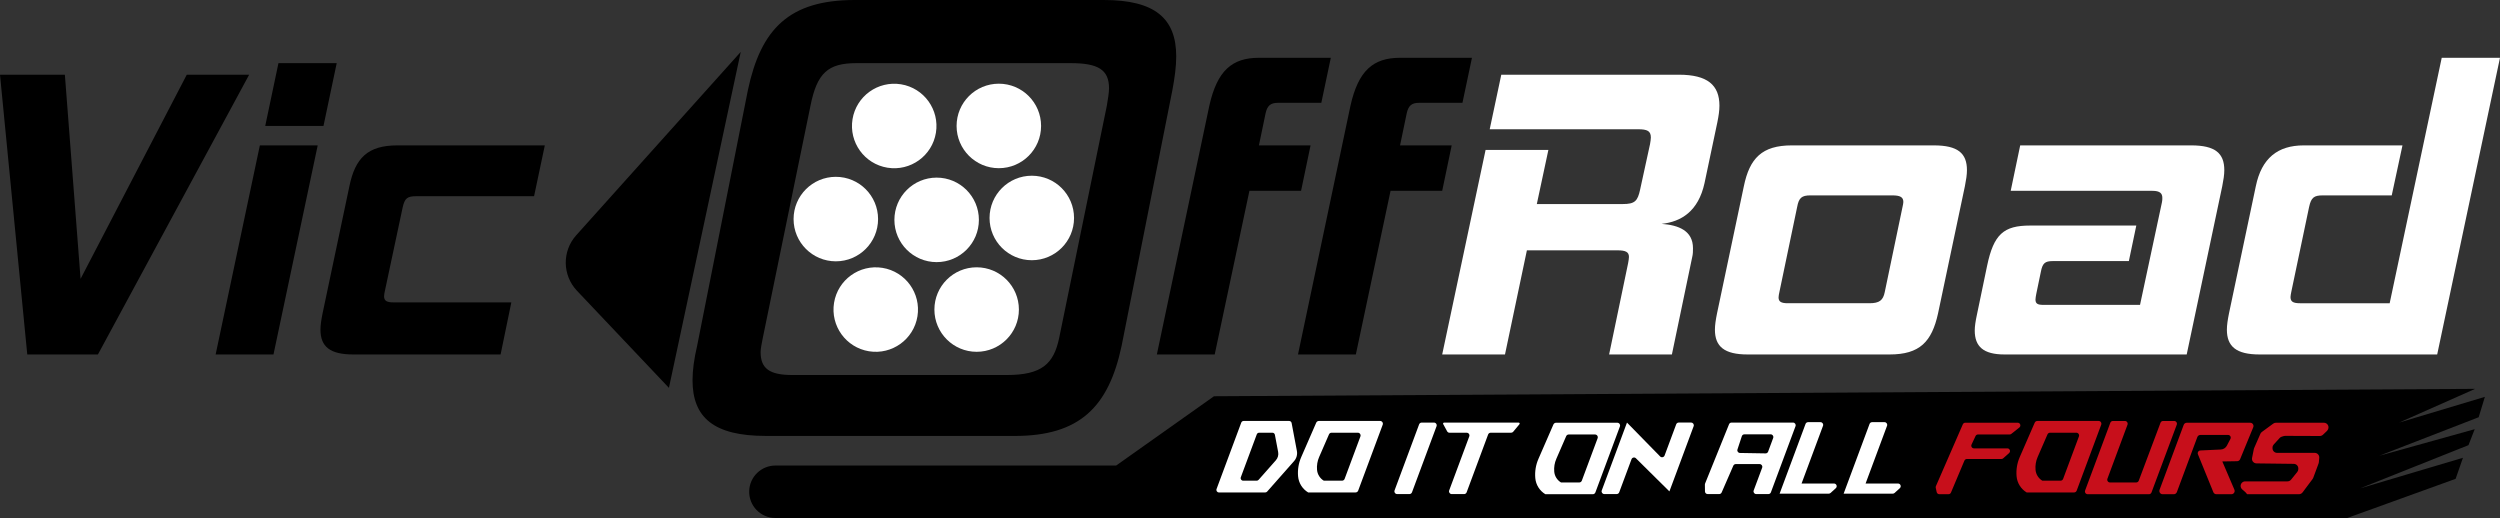
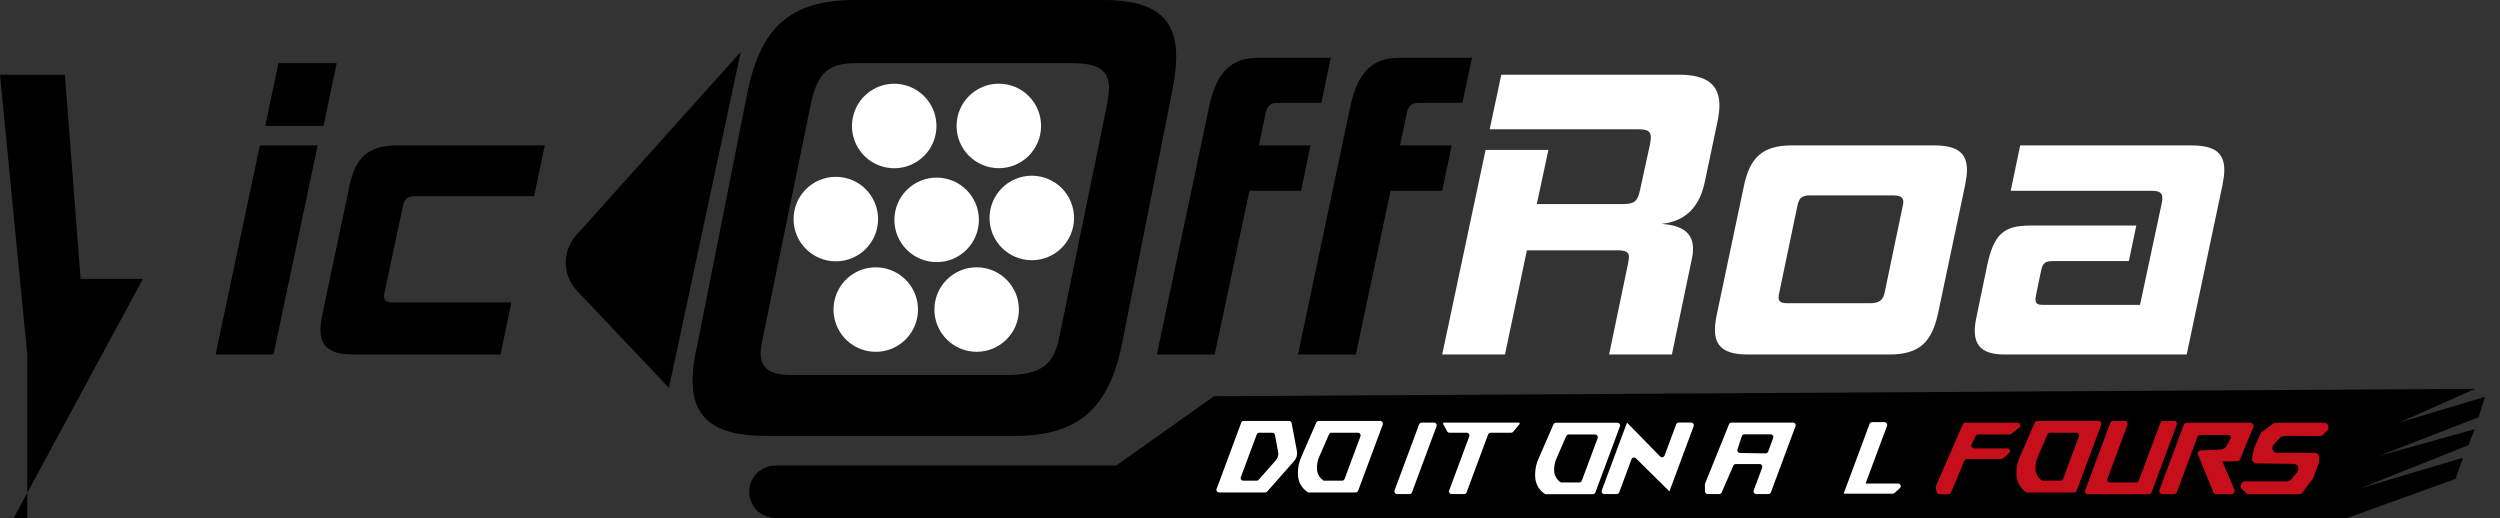
<svg xmlns="http://www.w3.org/2000/svg" version="1.1" id="Layer_1" x="0px" y="0px" viewBox="0 0 1447.91 300" style="enable-background:new 0 0 1447.91 300;" xml:space="preserve">
  <rect x="0" y="0" width="1447.91" height="300" fill="#333333" stroke="none" />
  <style type="text/css">
	.st0{fill:#FFFFFF;}
	.st1{fill:#C70F1B;}
</style>
  <g id="Layer_2_00000142138735454780072980000016697504822433598596_">
</g>
  <g id="Layer_1_00000101070279108669235930000002255239254921382332_">
    <g>
-       <path d="M15.79,205.29L0,43.29h37.57l9.09,118.22l61.5-118.22h36.13l-87.58,162H15.79z" />
+       <path d="M15.79,205.29L0,43.29h37.57l9.09,118.22h36.13l-87.58,162H15.79z" />
      <path d="M124.89,205.29L150.5,84.21H184L158.39,205.3L124.89,205.29L124.89,205.29z M153.61,72.94l7.66-36.37h33.74l-7.66,36.37    H153.61z" />
      <path d="M204.51,205.29c-13.4,0-18.91-4.55-18.91-14.36c0-2.63,0.48-5.74,1.2-9.33l15.55-73.71    c3.35-16.27,10.53-23.69,27.76-23.69h85.43l-6.22,29.43h-68.2c-5.26,0-6.7,1.2-7.9,6.46l-10.29,48.34    c-0.24,1.2-0.48,2.15-0.48,3.11c0,2.63,1.44,3.59,5.5,3.59h68.2l-6.22,30.15h-85.42V205.29z" />
      <path d="M443.5,252.47c-30.04,0-42.41-10.6-42.41-32.25c0-5.74,0.88-12.37,2.65-19.88l29.43-148.22    C440.69,16.79,457.03,0,495.02,0h144.24c29.6,0,41.97,10.6,41.97,32.69c0,5.74-0.88,12.37-2.21,19.44l-29.43,148.22    c-7.51,35.34-24.3,52.13-61.85,52.13H443.5V252.47z M641.04,61.24c0.63-3.8,1.27-7.59,1.27-10.12c0-10.75-6.33-14.55-22.14-14.55    h-124.2c-16.45,0-22.77,5.69-26.57,24.67l-27.61,134.44c-0.63,3.16-1.27,6.33-1.27,8.22c0,9.49,5.06,13.29,18.35,13.29h124.2    c20.24,0,27.2-6.33,30.37-21.51L641.04,61.24z" />
      <path d="M670.01,205.29L700.4,61.23c4.55-20.34,13.16-27.76,28.72-27.76h41.64l-5.5,26.08h-25.13c-4.31,0-6.22,1.68-7.18,6.22    l-3.83,18.43h29.91l-5.5,26.32h-29.91l-20.1,94.76L670.01,205.29L670.01,205.29z" />
      <path d="M751.75,205.29l30.39-144.06c4.55-20.34,13.16-27.76,28.72-27.76h41.64L847,59.55h-25.13c-4.31,0-6.22,1.68-7.18,6.22    l-3.83,18.43h29.91l-5.5,26.32h-29.91l-20.1,94.76L751.75,205.29L751.75,205.29z" />
      <path class="st0" d="M931.94,205.29l11.01-52.89c0.24-1.44,0.48-2.63,0.48-3.59c0-2.87-1.91-3.83-6.7-3.83h-52.41l-12.68,60.3    h-36.37L860.4,86.83h36.37l-6.7,31.35h49.78c6.94,0,8.62-1.68,10.05-8.38l5.74-26.32c0.24-1.44,0.48-2.87,0.48-3.83    c0-3.83-2.15-4.79-7.42-4.79h-85.91l6.7-31.59h102.9c16.51,0,23.45,5.98,23.45,17.95c0,2.87-0.48,5.98-1.2,9.57l-7.42,35.18    c-3.59,16.51-13.64,22.49-24.89,23.69c10.05,0.72,18.19,4.07,18.19,14.12c0,1.68,0,3.35-0.48,5.26l-11.73,56.24L931.94,205.29    L931.94,205.29z" />
      <path class="st0" d="M1012.13,205.29c-13.4,0-18.91-4.55-18.91-14.36c0-2.63,0.48-5.74,1.2-9.33l15.55-73.71    c3.35-16.27,10.53-23.69,27.76-23.69h82.32c13.88,0,19.14,4.55,19.14,14.36c0,2.63-0.48,5.74-1.2,9.33l-15.56,73.71    c-3.59,16.27-10.53,23.69-28,23.69H1012.13z M1101.87,119.86c0.24-1.2,0.48-2.15,0.48-2.87c0-2.87-1.91-3.83-6.46-3.83h-47.38    c-5.03,0-6.7,1.44-7.66,6.7l-10.29,49.3c-0.24,1.2-0.48,2.15-0.48,3.11c0,2.39,1.44,3.35,5.27,3.35h47.38    c5.74,0,7.9-1.68,8.85-6.46L1101.87,119.86z" />
      <path class="st0" d="M1160.93,205.29c-12.2,0-17.23-4.55-17.23-13.88c0-2.39,0.48-5.5,1.2-8.85l5.98-28.72    c3.83-18.19,9.57-23.21,24.89-23.21h61.5l-4.31,20.58h-44.03c-4.55,0-5.98,1.2-6.94,6.22l-2.63,12.68    c-0.24,1.44-0.48,2.39-0.48,3.35c0,2.39,1.2,3.11,4.55,3.11h56l12.68-59.35c0.24-0.96,0.24-1.91,0.24-2.63    c0-2.63-1.44-4.07-5.74-4.07h-82.08l5.5-26.32h99.07c13.88,0,19.14,4.55,19.14,14.36c0,2.63-0.48,5.74-1.2,9.33l-20.58,97.4    L1160.93,205.29L1160.93,205.29z" />
-       <path class="st0" d="M1308.63,205.29c-13.4,0-18.9-4.55-18.9-14.36c0-2.63,0.48-5.74,1.2-9.33l15.55-73.71    c3.35-16.27,12.68-23.69,27.76-23.69h57.19l-6.22,28.96h-39.96c-5.03,0-6.7,1.2-7.9,6.7l-10.29,49.06    c-0.24,1.2-0.48,2.39-0.48,3.11c0,2.63,1.44,3.59,5.5,3.59h51.93l30.15-142.15h33.74l-36.37,171.82H1308.63z" />
    </g>
    <path d="M429.01,30.05l-41.59,194.58l-53.26-56.24c-8.49-8.97-8.68-22.95-0.43-32.14L429.01,30.05z" />
    <circle class="st0" cx="542.47" cy="127.34" r="24.47" />
    <circle class="st0" cx="484.08" cy="126.88" r="24.47" />
    <circle class="st0" cx="597.58" cy="126.24" r="24.47" />
    <ellipse transform="matrix(0.16 -0.987 0.987 0.16 363.027 572.568)" class="st0" cx="518" cy="72.94" rx="24.47" ry="24.47" />
    <circle class="st0" cx="578.49" cy="72.94" r="24.47" />
    <ellipse transform="matrix(0.16 -0.987 0.987 0.16 249.083 651.322)" class="st0" cx="507.31" cy="179.28" rx="24.47" ry="24.47" />
    <circle class="st0" cx="565.64" cy="179.28" r="24.47" />
    <path d="M1359.45,300H449.09c-8.59,0-15.46-7.11-15.18-15.69l0,0c0.27-8.19,6.99-14.69,15.18-14.69h197.34l56.67-40.13l730.42-4.28   l-44.03,19.53l49.66-14.91l-3.59,11.81l-57.63,22.33l55.32-15.4l-3.59,9.24l-62.77,25.03l59.56-17.71l-4.24,12.19L1359.45,300z" />
    <path class="st0" d="M746.61,243.8h-26.34c-0.61,0-1.16,0.38-1.38,0.96l-14.31,38.47c-0.36,0.96,0.35,1.98,1.38,1.98h26.83   c0.42,0,0.82-0.18,1.1-0.5l15.59-17.65c1.43-1.62,2.03-3.8,1.63-5.92L748.06,245C747.93,244.3,747.32,243.8,746.61,243.8z    M727.84,278.4h-7.83c-1.03,0-1.74-1.02-1.38-1.98l9.25-24.85c0.21-0.58,0.76-0.96,1.38-0.96h7.67c0.71,0,1.31,0.5,1.44,1.2   l1.89,9.98c0.32,1.71-0.16,3.48-1.32,4.78l-10.01,11.33C728.66,278.22,728.26,278.4,727.84,278.4z" />
    <path class="st0" d="M762.3,244.82l-8.68,19.93c-1.52,3.49-2.15,7.3-1.82,11.09l0,0c0.33,3.88,2.5,7.36,5.84,9.37l0,0h27.46   c0.67,0,1.27-0.42,1.51-1.05l14.21-38.19c0.39-1.05-0.39-2.17-1.51-2.17h-35.45C763.18,243.8,762.57,244.2,762.3,244.82z    M777.25,278.4H766.7l0,0c-2.24-1.35-3.7-3.69-3.92-6.29l0,0c-0.22-2.54,0.2-5.09,1.22-7.42l5.7-13.11   c0.26-0.59,0.83-0.97,1.48-0.97h15.22c1.12,0,1.9,1.12,1.51,2.17l-9.15,24.57C778.53,277.98,777.93,278.4,777.25,278.4z" />
    <path class="st0" d="M831.99,246.89l-14.21,38.22c-0.23,0.62-0.83,1.04-1.49,1.04h-7.11c-1.11,0-1.88-1.11-1.49-2.15l14.21-38.22   c0.23-0.62,0.83-1.04,1.49-1.04h7.11C831.61,244.74,832.38,245.85,831.99,246.89z" />
    <path class="st0" d="M880.01,245.7l-3.61,4.35c-0.3,0.36-0.74,0.57-1.21,0.57h-11.85c-0.66,0-1.24,0.41-1.47,1.02l-12.45,33.5   c-0.23,0.61-0.81,1.02-1.47,1.02h-7.17c-1.09,0-1.85-1.09-1.47-2.11l11.64-31.31c0.38-1.02-0.38-2.11-1.47-2.11h-9.97   c-0.57,0-1.1-0.31-1.38-0.82l-2.28-4.19c-0.21-0.39,0.07-0.86,0.51-0.86h43.2C880.06,244.75,880.33,245.32,880.01,245.7z" />
    <path class="st0" d="M979.44,244.74c1.09,0,1.84,1.08,1.46,2.1l-10.06,27.08l-3.98,10.68l-7.69-7.6l-11.7-11.58   c-0.8-0.8-2.16-0.5-2.56,0.56l-7.12,19.14c-0.23,0.61-0.81,1.02-1.46,1.02h-7.19c-1.09,0-1.84-1.08-1.46-2.1l10.38-27.91   l4.23-11.39l7.61,7.78l11.59,11.84c0.8,0.82,2.18,0.52,2.58-0.55l6.72-18.06c0.23-0.61,0.81-1.02,1.46-1.02h7.19V244.74z" />
    <path class="st0" d="M1001.4,245.71l-13.88,34.34c-0.08,0.19-0.12,0.39-0.11,0.6l0.05,3.97c0.01,0.85,0.7,1.53,1.55,1.53h6.69   c0.62,0,1.17-0.37,1.42-0.93l6.76-15.51c0.25-0.56,0.8-0.93,1.42-0.93h13.83c1.08,0,1.83,1.08,1.45,2.09l-4.91,13.19   c-0.38,1.01,0.37,2.09,1.45,2.09h7.07c0.65,0,1.23-0.4,1.45-1.01l14.26-38.31c0.38-1.01-0.37-2.09-1.45-2.09h-35.6   C1002.2,244.74,1001.63,245.13,1001.4,245.71z M1024.03,261.58c-0.23,0.62-0.82,1.02-1.48,1.01l-14.85-0.25   c-1.03-0.02-1.75-1.03-1.43-2.01l2.54-7.71c0.21-0.64,0.8-1.07,1.47-1.07h15.24c1.08,0,1.83,1.08,1.45,2.09L1024.03,261.58z" />
-     <path class="st0" d="M1030.69,285.9l15.02-40.39c0.23-0.61,0.81-1.01,1.46-1.01h7.2c1.08,0,1.84,1.08,1.46,2.1l-12.43,33.44h18.79   c1.42,0,2.1,1.75,1.04,2.71l-3.05,2.76c-0.29,0.26-0.66,0.4-1.04,0.4h-28.45V285.9z" />
    <path class="st1" d="M1163.61,262.38c1.05-0.95,0.38-2.7-1.04-2.7h-19.33c-1.13,0-1.87-1.17-1.4-2.2l2.33-4.96   c0.26-0.54,0.8-0.89,1.4-0.89h18.35c0.35,0,0.69-0.12,0.96-0.34l4.66-3.71c1.15-0.91,0.5-2.76-0.96-2.76h-30.36   c-0.62,0-1.17,0.37-1.42,0.93l-15.6,35.82c-0.13,0.3-0.16,0.63-0.09,0.95l0.55,2.49c0.16,0.71,0.79,1.21,1.51,1.21h5.33   c0.62,0,1.19-0.37,1.43-0.95l7.79-18.49c0.24-0.57,0.8-0.95,1.43-0.95h20c0.38,0,0.75-0.14,1.04-0.4L1163.61,262.38z" />
    <path class="st1" d="M1251.29,244.84l-12.6,33.55c-0.23,0.63-0.83,1.04-1.5,1.04h-15.15c-1.12,0-1.89-1.12-1.5-2.16l11.63-31.3   c0.39-1.05-0.39-2.16-1.5-2.16h-6.95c-0.67,0-1.27,0.42-1.5,1.04l-14.6,39.23c-0.39,1.05,0.39,2.16,1.5,2.16h35.45   c0.67,0,1.27-0.42,1.5-1.04l14.63-39.23c0.39-1.05-0.38-2.16-1.5-2.16h-6.4C1252.12,243.8,1251.52,244.22,1251.29,244.84z" />
    <path class="st1" d="M1305,247.46l-7.6,18.47c-0.29,0.7-0.97,1.17-1.73,1.18l-8.59,0.14l7,16.34c0.54,1.26-0.38,2.65-1.75,2.65   h-8.68c-0.77,0-1.47-0.47-1.76-1.19l-8.92-21.93c-0.42-1.04,0.31-2.18,1.43-2.23l11.8-0.55c1.5-0.07,2.85-0.93,3.55-2.26l2.04-3.9   c0.54-1.04-0.21-2.28-1.38-2.28h-16.01c-0.79,0-1.51,0.49-1.78,1.24L1260.76,285c-0.28,0.75-0.99,1.24-1.78,1.24h-6.46   c-1.33,0-2.24-1.32-1.78-2.56l13.98-37.6c0.28-0.75,0.99-1.24,1.78-1.24h36.74C1304.59,244.83,1305.51,246.21,1305,247.46z" />
    <path class="st1" d="M1345.93,244.83h-27.77c-0.56,0-1.11,0.18-1.57,0.51l-6.6,4.84c-0.38,0.28-0.67,0.65-0.86,1.07l-3.62,8.28   c-0.08,0.17-0.13,0.36-0.17,0.54l-1.03,5.14c-0.33,1.63,0.91,3.15,2.57,3.17l21.6,0.27c1.47,0.02,2.65,1.24,2.62,2.71l-0.01,0.36   c-0.01,0.59-0.22,1.15-0.59,1.61l-3.6,4.47c-0.5,0.62-1.26,0.99-2.07,0.99h-24.49c-1.46,0-2.65,1.19-2.65,2.65l0,0   c0,0.76,0.33,1.49,0.9,1.99l2.01,1.77l0.86,1.03h29.99c0.84,0,1.62-0.39,2.12-1.06l5.82-7.78c0.15-0.2,0.27-0.43,0.36-0.67   l3.08-8.29c0.08-0.22,0.13-0.45,0.16-0.69l0.23-2.58c0.14-1.55-1.08-2.88-2.64-2.88h-21.78c-1.49,0-2.68-1.22-2.65-2.71l0.01-0.4   c0.01-0.64,0.26-1.26,0.7-1.74l3.46-3.78c0.32-0.35,0.72-0.61,1.18-0.74l1.15-0.35c0.26-0.08,0.52-0.12,0.79-0.12l20.09,0.08   c0.68,0,1.34-0.26,1.84-0.73l2.3-2.18c0.23-0.22,0.42-0.48,0.56-0.77l0.1-0.21C1349.16,246.87,1347.88,244.83,1345.93,244.83z" />
    <path class="st0" d="M899.68,245.85L891,265.78c-1.52,3.49-2.15,7.3-1.82,11.09l0,0c0.33,3.88,2.5,7.36,5.84,9.37l0,0h27.46   c0.67,0,1.27-0.42,1.51-1.05l14.2-38.19c0.39-1.05-0.39-2.17-1.51-2.17h-35.45C900.56,244.83,899.95,245.23,899.68,245.85z    M914.63,279.43h-10.55l0,0c-2.24-1.35-3.7-3.69-3.92-6.29l0,0c-0.22-2.54,0.2-5.09,1.22-7.42l5.7-13.11   c0.26-0.59,0.83-0.97,1.48-0.97h15.22c1.12,0,1.9,1.12,1.51,2.17l-9.15,24.57C915.91,279.01,915.3,279.43,914.63,279.43z" />
    <path class="st0" d="M1067.77,285.9l15.02-40.39c0.23-0.61,0.81-1.01,1.46-1.01h7.2c1.08,0,1.84,1.08,1.46,2.1l-12.43,33.44h18.79   c1.42,0,2.1,1.75,1.04,2.71l-3.05,2.76c-0.29,0.26-0.66,0.4-1.04,0.4h-28.45V285.9z" />
    <path class="st1" d="M1178.43,244.82l-8.68,19.93c-1.52,3.49-2.15,7.3-1.82,11.09l0,0c0.33,3.88,2.5,7.36,5.84,9.37l0,0h27.46   c0.67,0,1.27-0.42,1.51-1.05l14.21-38.19c0.39-1.05-0.39-2.17-1.51-2.17h-35.45C1179.31,243.8,1178.7,244.2,1178.43,244.82z    M1193.38,278.4h-10.55l0,0c-2.24-1.35-3.7-3.69-3.92-6.29l0,0c-0.22-2.54,0.2-5.09,1.22-7.42l5.7-13.11   c0.26-0.59,0.83-0.97,1.48-0.97h15.22c1.12,0,1.9,1.12,1.51,2.17l-9.15,24.57C1194.65,277.98,1194.05,278.4,1193.38,278.4z" />
  </g>
</svg>